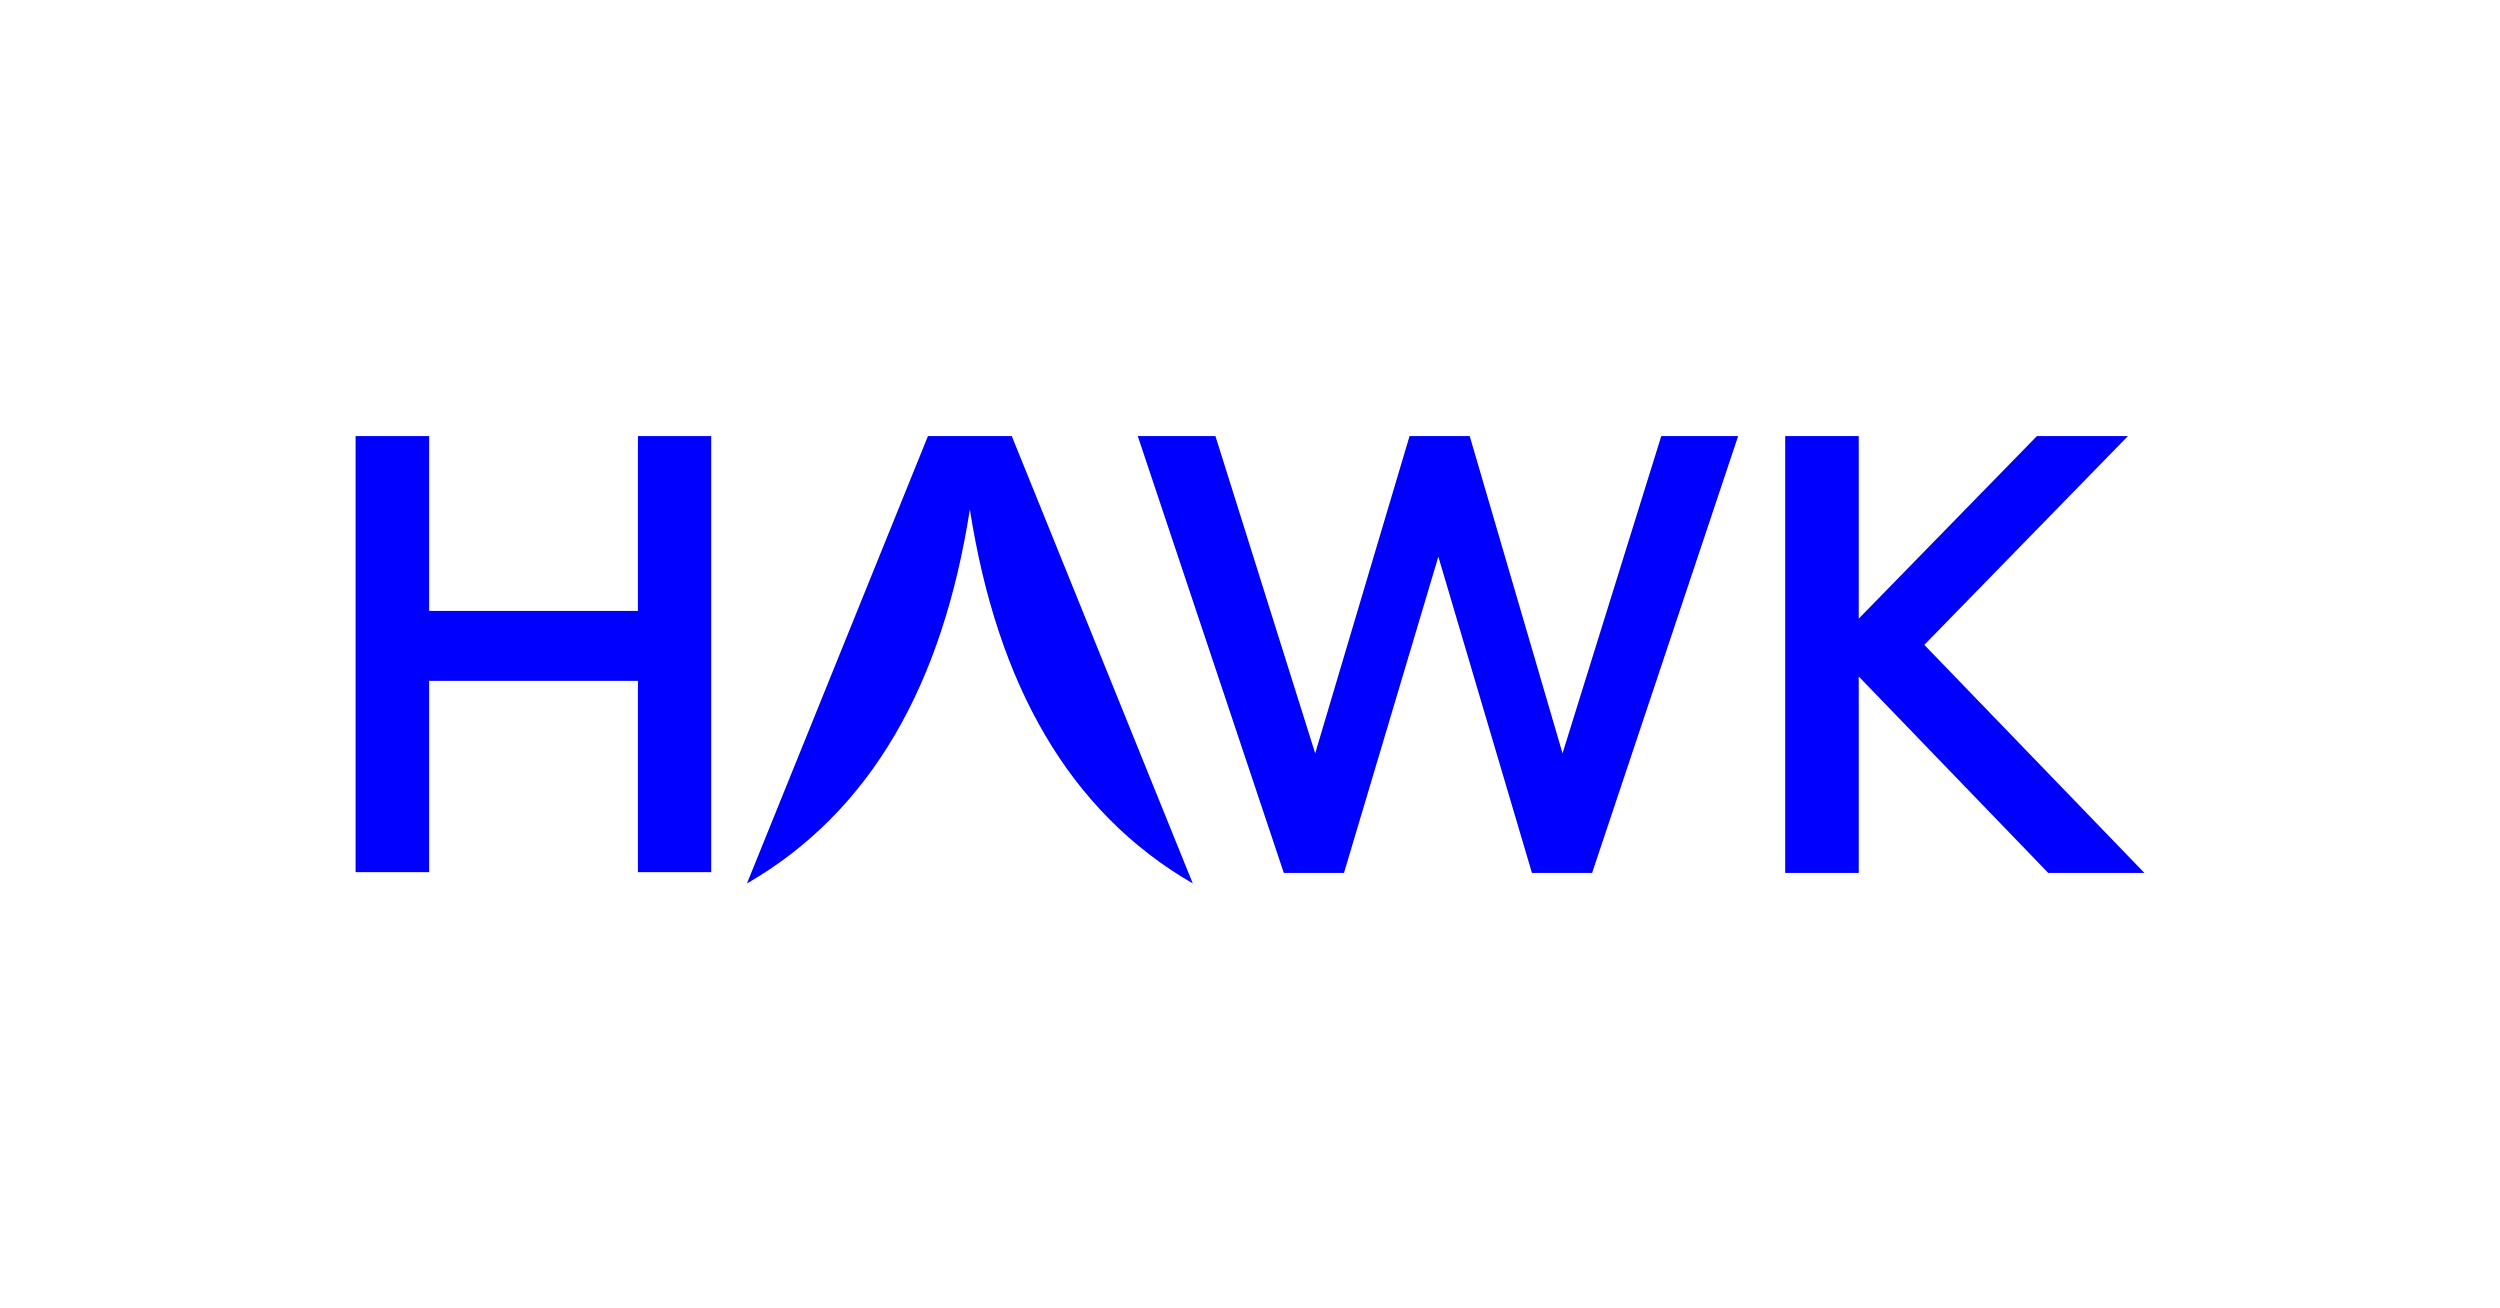
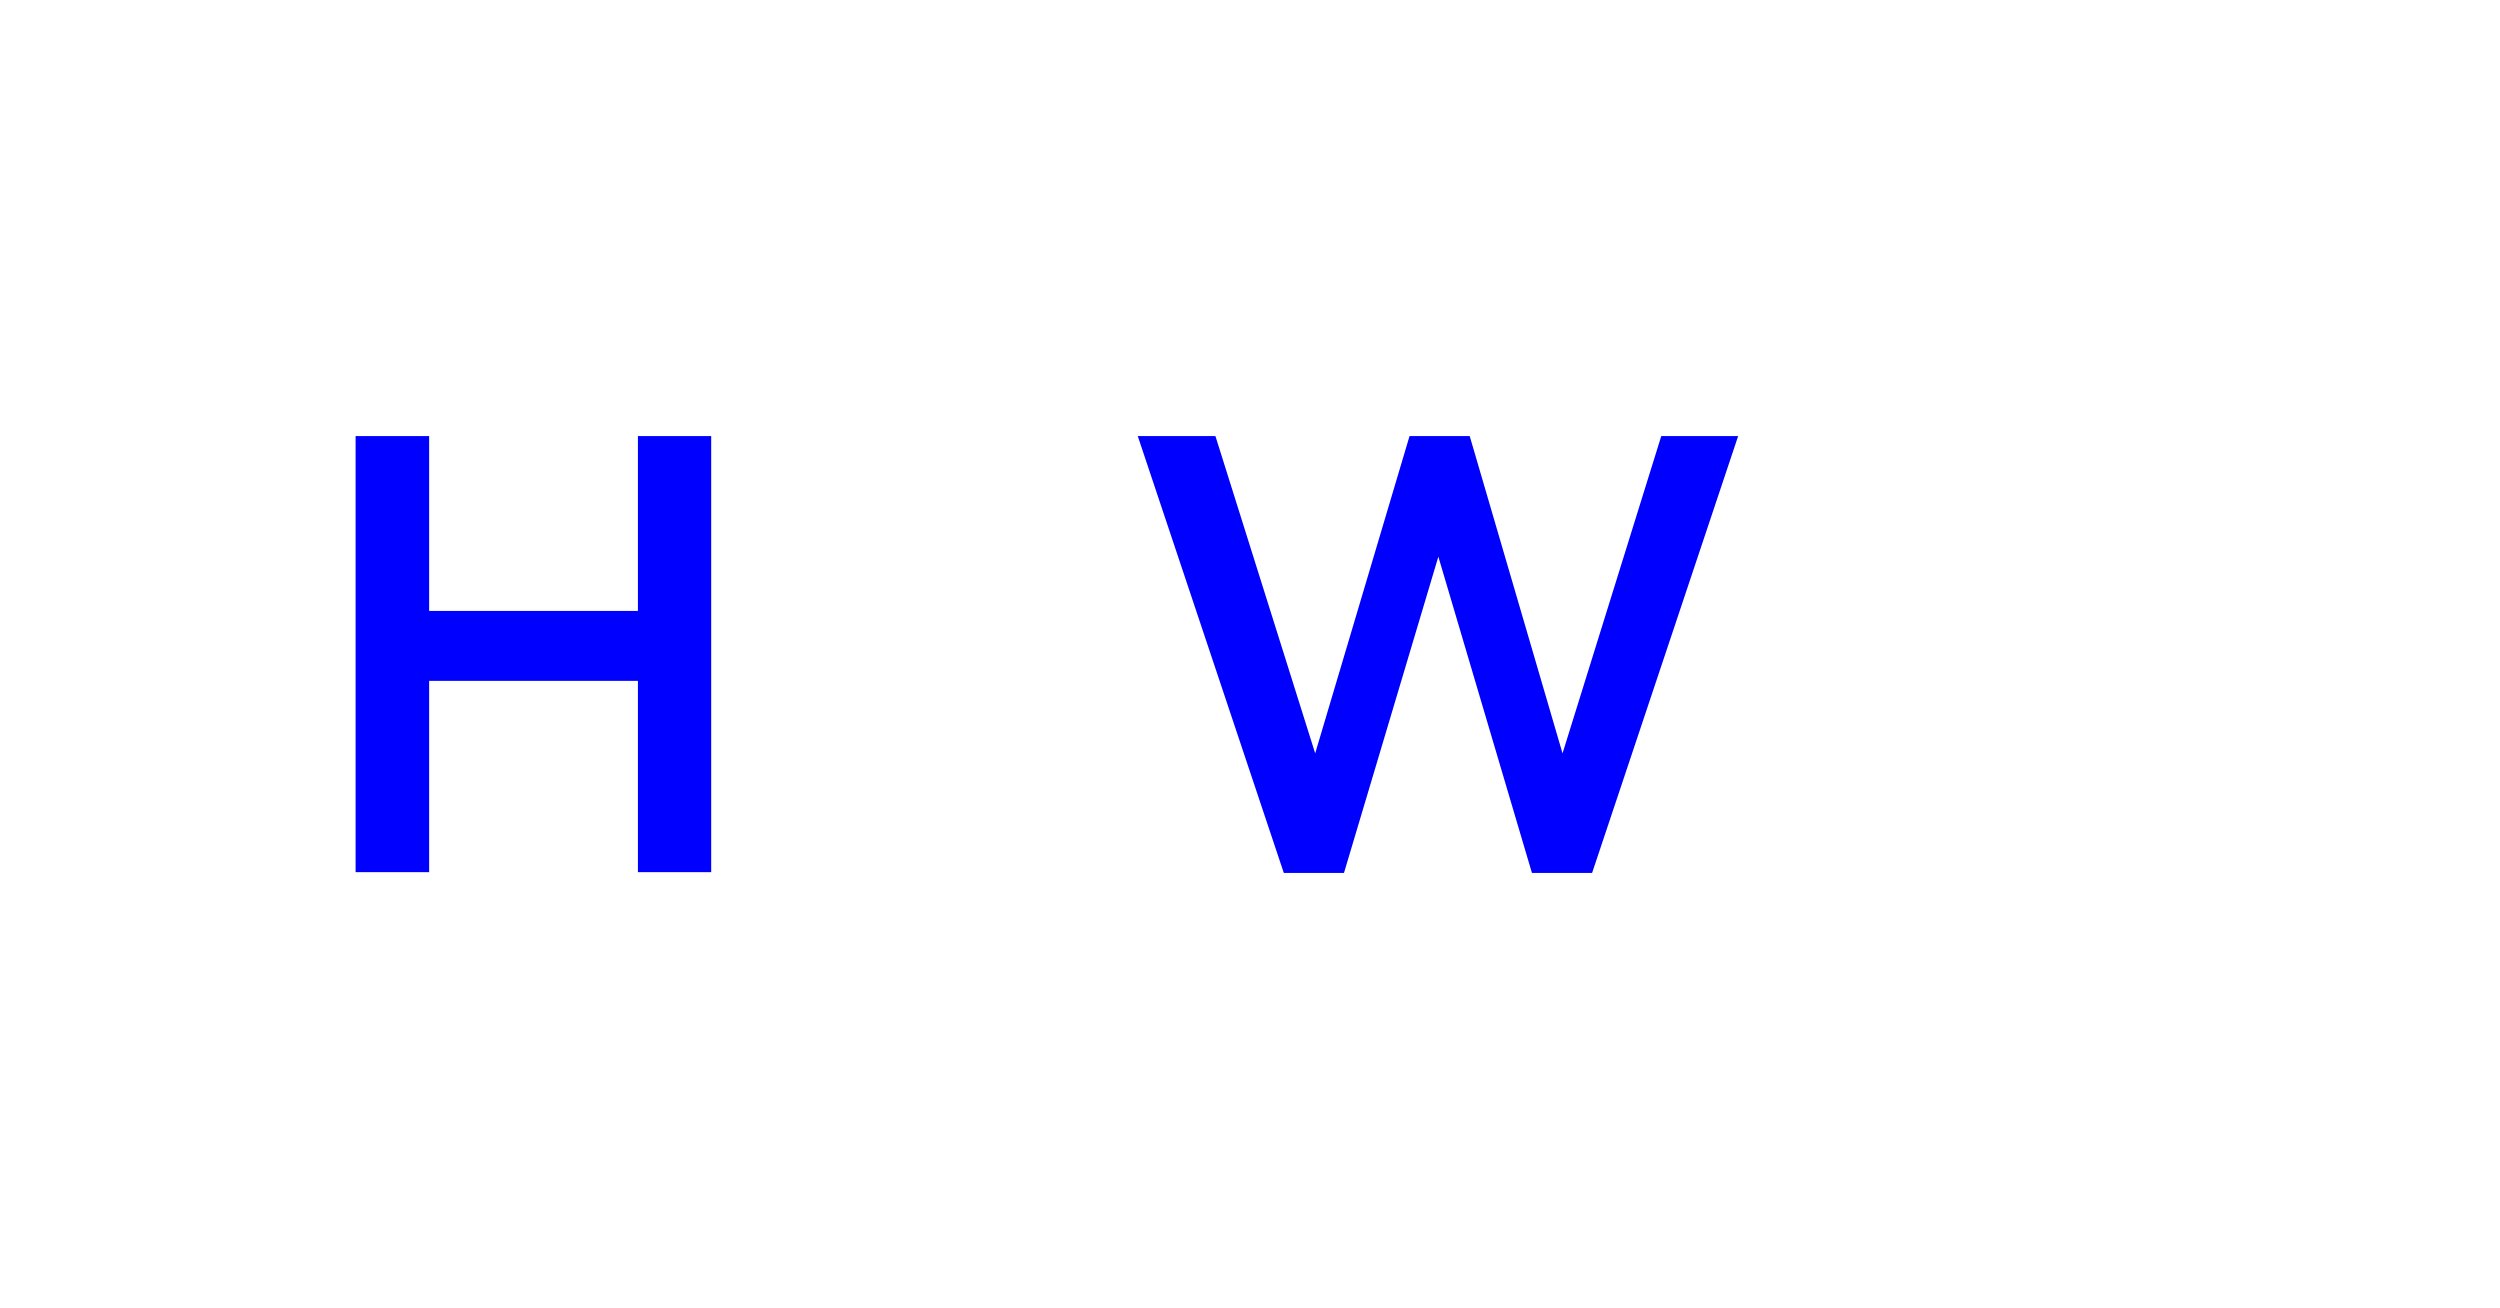
<svg xmlns="http://www.w3.org/2000/svg" version="1.1" id="Layer_1" x="0px" y="0px" viewBox="0 0 972.3 508.8" style="enable-background:new 0 0 972.3 508.8;" xml:space="preserve">
  <style type="text/css">
	.st0{fill:#FFFFFF;}
	.st1{fill:#0000FF;}
	.st2{fill:#00001D;}
	.st3{fill:#000078;}
	.st4{fill:#0000DF;}
	.st5{fill:#2961FF;}
	.st6{fill:#819BFF;}
	.st7{fill:#BACBFF;}
</style>
  <g>
-     <path class="st1" d="M463.9,343.6l-70.4-174h-32.6l-70.4,174c48.3-27.9,76.1-77.5,86.7-145.5C387.8,266.1,415.7,315.7,463.9,343.6" />
-     <polygon class="st1" points="827.6,169.6 792.2,169.6 722.9,240.6 722.9,169.6 694.3,169.6 694.3,339.5 722.9,339.5 722.9,263.1    796.6,339.5 834,339.5 748.4,250.8  " />
    <polygon class="st1" points="676,169.6 646.1,169.6 607.7,293 571.6,169.6 548.2,169.6 511.5,293 472.7,169.6 442.5,169.6    499.3,339.5 522.7,339.5 559.4,216.5 595.8,339.5 619.2,339.5  " />
    <polygon class="st1" points="276.6,169.6 248.1,169.6 248.1,237.6 166.9,237.6 166.9,169.6 138.3,169.6 138.3,339.2 166.9,339.2    166.9,264.8 248.1,264.8 248.1,339.2 276.6,339.2  " />
  </g>
</svg>